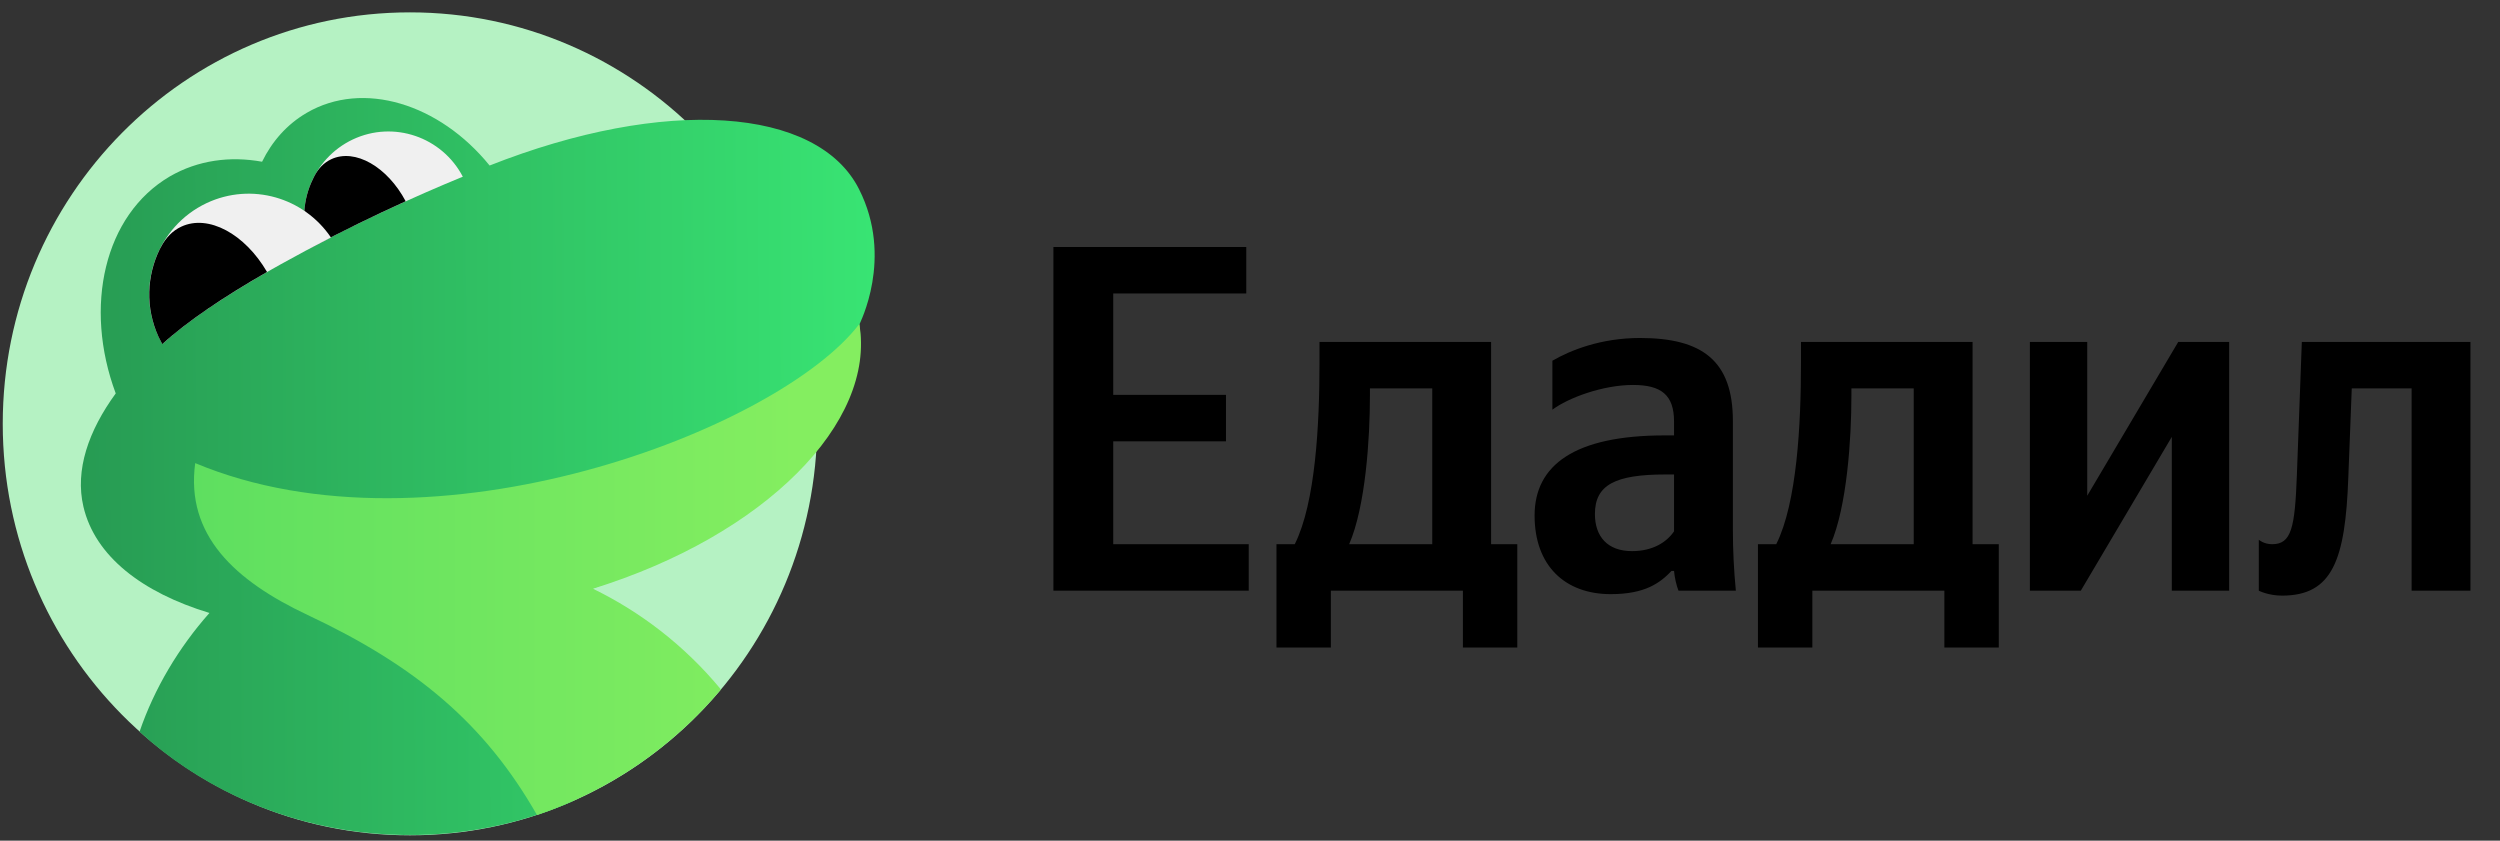
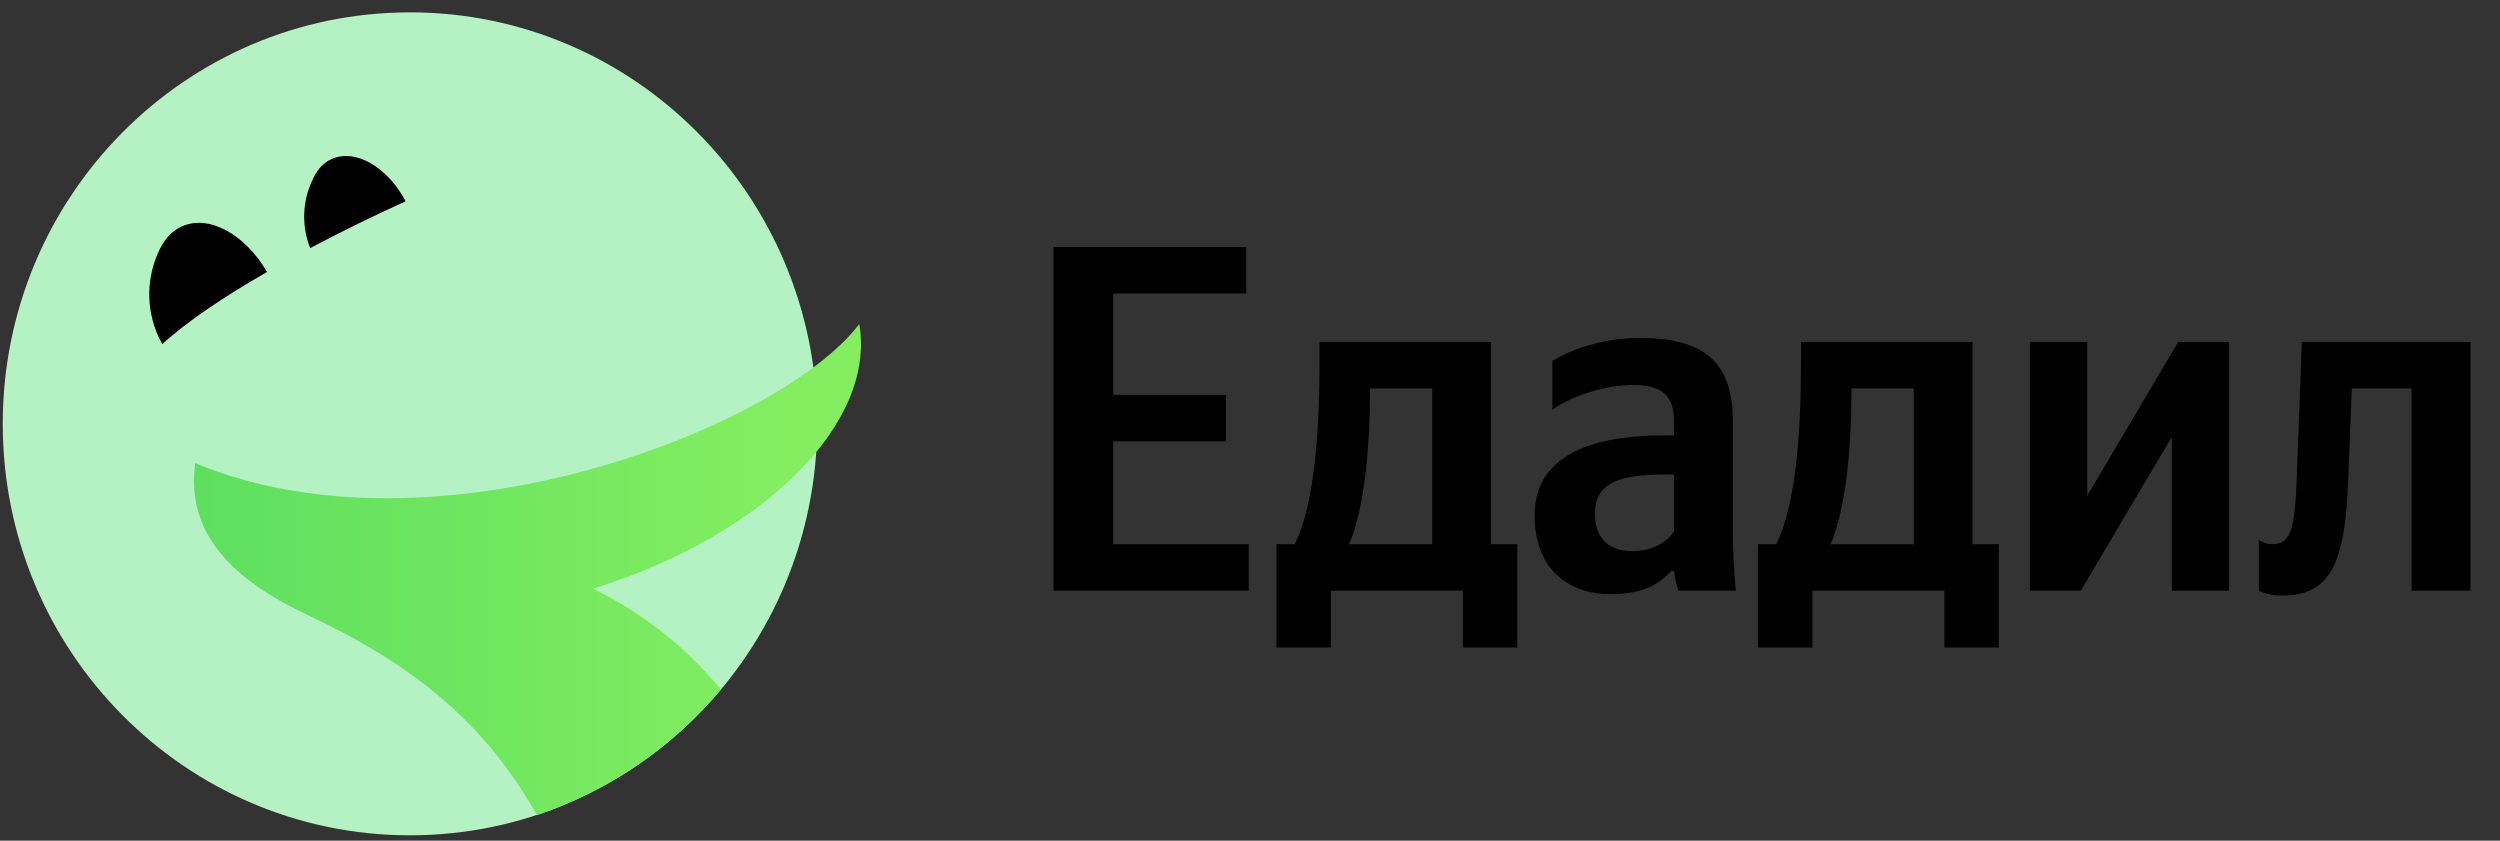
<svg xmlns="http://www.w3.org/2000/svg" width="455" height="153" viewBox="0 0 455 153" fill="none">
  <rect x="0" y="0" width="455" height="153" fill="#333333" stroke="none" />
  <g clip-path="url(#clip0_1122_22430)">
    <path d="M74.613 152.027C115.544 152.027 148.726 118.498 148.726 77.138C148.726 35.779 115.544 2.25 74.613 2.25C33.681 2.25 0.5 35.779 0.5 77.138C0.5 118.498 33.681 152.027 74.613 152.027Z" fill="#B5F2C3" />
-     <path d="M156.336 34.411C148.765 19.433 120.99 17.544 89.11 30.125C79.989 18.88 66.078 14.548 55.816 20.54C52.259 22.613 49.522 25.701 47.698 29.434C41.86 28.374 36.022 29.157 30.914 32.107C18.965 39.112 15.18 55.795 21.063 71.602C16.092 78.423 13.629 85.566 15.18 92.202C17.277 101.189 25.806 107.825 38.12 111.558C32.556 117.825 28.087 125.291 25.396 133.172C46.695 152.62 78.073 157.228 104.206 145.845C94.492 130.914 83.728 120.913 68.313 114.922C69.271 114.876 86.51 112.664 94.446 110.867C132.803 101.972 158.753 80.635 156.427 59.021C156.382 58.975 162.721 46.992 156.336 34.411Z" fill="url(#paint0_linear_1122_22430)" />
    <path d="M131.214 125.485C124.509 117.374 116.437 111.291 107.908 107.143C139.286 97.419 159.49 76.819 156.389 58.984C141.703 78.202 78.764 102.397 35.528 84.285C33.749 97.419 42.78 105.715 56.006 111.936C75.709 121.199 88.251 131.707 97.737 148.344C110.918 143.92 122.548 135.855 131.214 125.485Z" fill="url(#paint1_linear_1122_22430)" />
-     <path d="M84.232 32.157C80.447 24.921 71.644 21.88 64.21 25.382C56.822 28.885 53.447 37.595 56.457 45.153C65.579 40.314 75.475 35.752 84.232 32.157Z" fill="#F0F0F0" />
    <path d="M73.833 36.628C70.504 30.36 64.62 26.95 60.287 28.978C58.919 29.623 57.916 30.683 57.186 32.111C57.14 32.25 57.049 32.342 57.004 32.48C55.088 36.305 54.769 40.914 56.456 45.154C62.112 42.158 68.041 39.255 73.833 36.628Z" fill="black" />
-     <path d="M60.236 43.227C55.311 35.946 45.779 33.134 37.615 36.959C28.539 41.245 24.617 52.121 28.858 61.292C29.086 61.753 29.314 62.168 29.542 62.629C36.11 56.592 47.785 49.587 60.236 43.227Z" fill="#F0F0F0" />
    <path d="M48.599 49.499C44.586 42.586 37.927 38.945 33.001 41.249C31.405 41.987 30.173 43.277 29.307 44.936C29.216 45.074 29.17 45.213 29.079 45.351C26.707 50.19 26.434 55.997 28.851 61.296C29.079 61.757 29.307 62.172 29.535 62.633C34.005 58.531 40.8 53.969 48.599 49.499Z" fill="black" />
    <path d="M191.719 44.953H226.82V53.413H202.609V71.863H223.129V80.323H202.609V99.044H227.27V107.504H191.719V44.953ZM276.149 99.044V117.854H266.249V107.504H242.218V117.854H232.318V99.044H235.648C239.428 91.484 240.148 77.173 240.148 66.103V62.233H271.379V99.044H276.149ZM260.669 99.044V70.693H249.328V72.043C249.328 79.873 248.518 92.204 245.548 99.044H260.669ZM315.385 76.633V96.434C315.385 100.124 315.565 103.814 315.925 107.504H305.485C305.125 106.604 304.765 105.074 304.675 103.904H304.225C302.155 106.064 299.455 108.134 293.155 108.134C284.875 108.134 279.295 103.004 279.295 93.824C279.295 84.644 286.585 79.243 302.965 79.243H304.675V76.723C304.675 71.863 302.335 70.063 297.205 70.063C291.715 70.063 285.415 72.403 282.535 74.563V65.653C285.775 63.763 291.355 61.513 298.465 61.513C309.805 61.513 315.385 65.653 315.385 76.633ZM304.675 96.704V86.353H303.145C293.965 86.353 290.275 88.243 290.275 93.554C290.275 97.604 292.525 100.304 297.025 100.304C300.805 100.304 303.325 98.684 304.675 96.704ZM363.778 99.044V117.854H353.877V107.504H329.847V117.854H319.947V99.044H323.277C327.057 91.484 327.777 77.173 327.777 66.103V62.233H359.007V99.044H363.778ZM348.297 99.044V70.693H336.957V72.043C336.957 79.873 336.147 92.204 333.177 99.044H348.297ZM369.437 62.233H379.877V90.224L396.438 62.233H405.708V107.504H395.268V79.513L378.707 107.504H369.437V62.233ZM411.102 98.234C411.102 98.234 412.002 99.044 413.532 99.044C417.042 99.044 417.672 96.074 418.032 86.444L418.932 62.233H449.622V107.504H438.912V70.693H428.022L427.392 86.894C426.852 101.924 424.512 108.404 415.332 108.404C412.812 108.404 411.102 107.504 411.102 107.504V98.234Z" fill="black" />
  </g>
  <defs>
    <linearGradient id="paint0_linear_1122_22430" x1="15.15" y1="85.612" x2="162.822" y2="84.912" gradientUnits="userSpaceOnUse">
      <stop stop-color="#279B53" />
      <stop offset="1" stop-color="#39E674" />
    </linearGradient>
    <linearGradient id="paint1_linear_1122_22430" x1="35.305" y1="103.649" x2="144.798" y2="103.649" gradientUnits="userSpaceOnUse">
      <stop stop-color="#5EDF60" />
      <stop offset="1" stop-color="#84EE60" />
    </linearGradient>
    <clipPath id="clip0_1122_22430">
      <rect width="454.509" height="153.003" fill="white" transform="translate(0.5)" />
    </clipPath>
  </defs>
</svg>